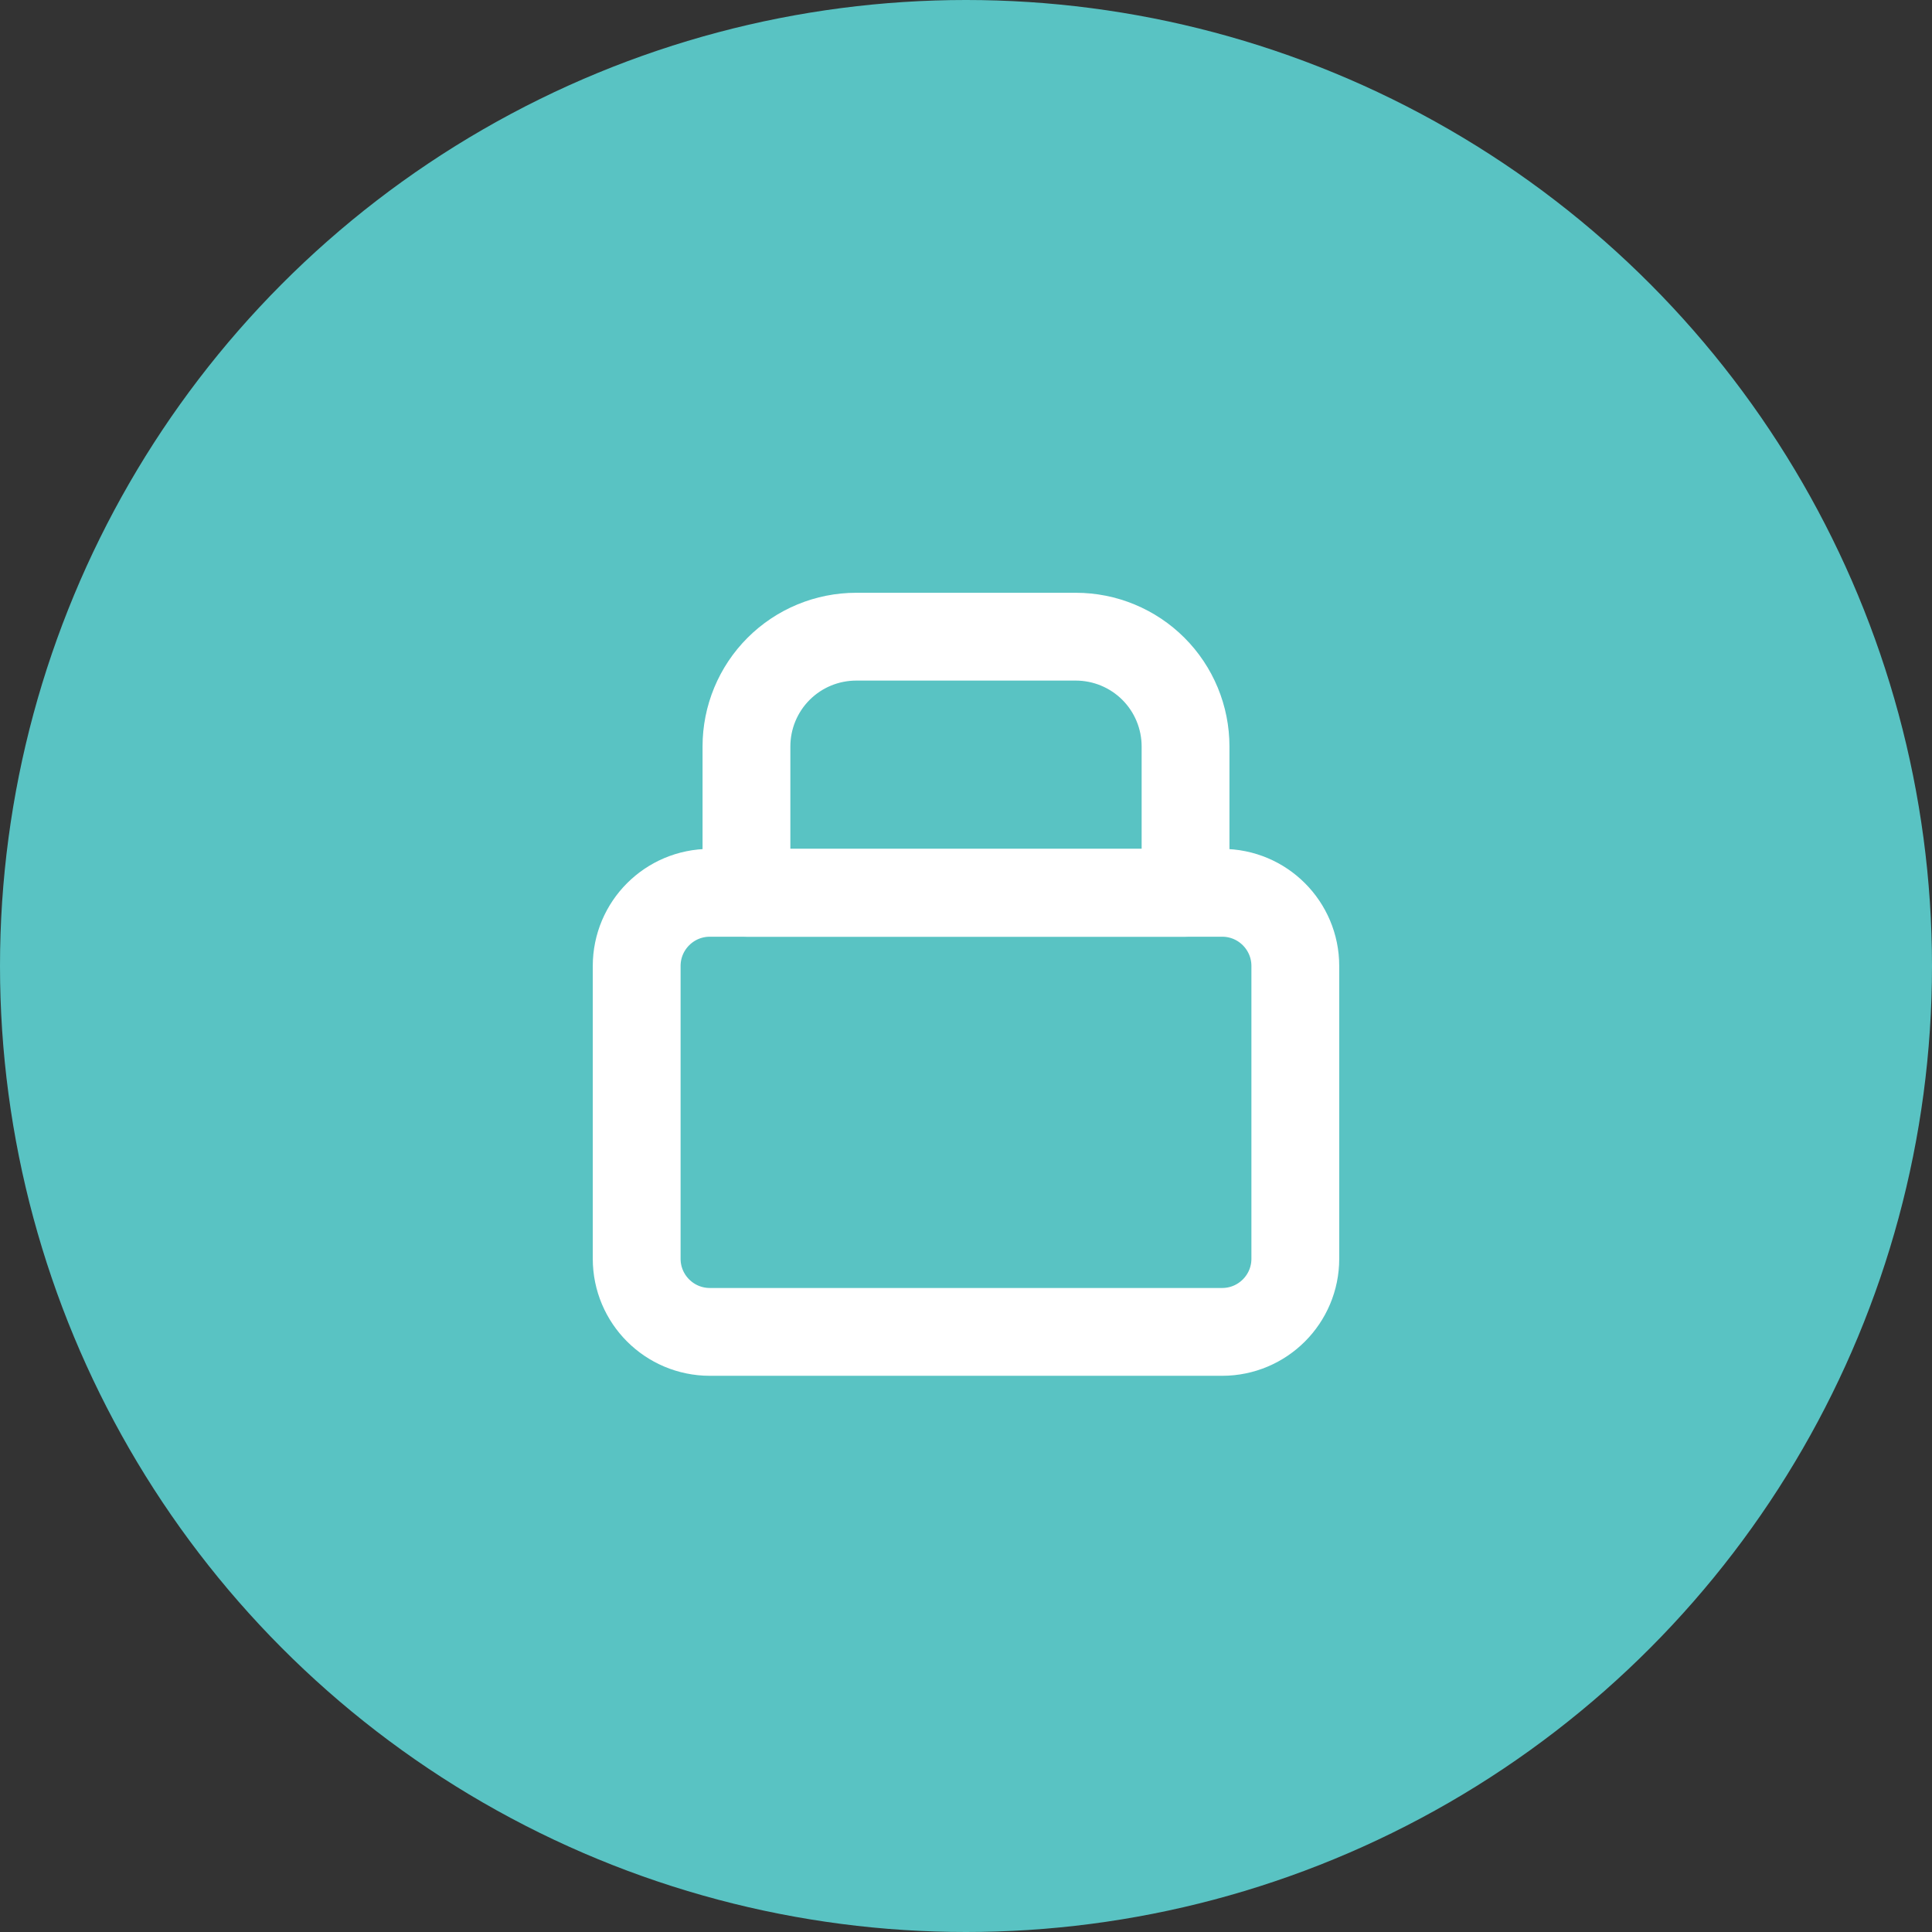
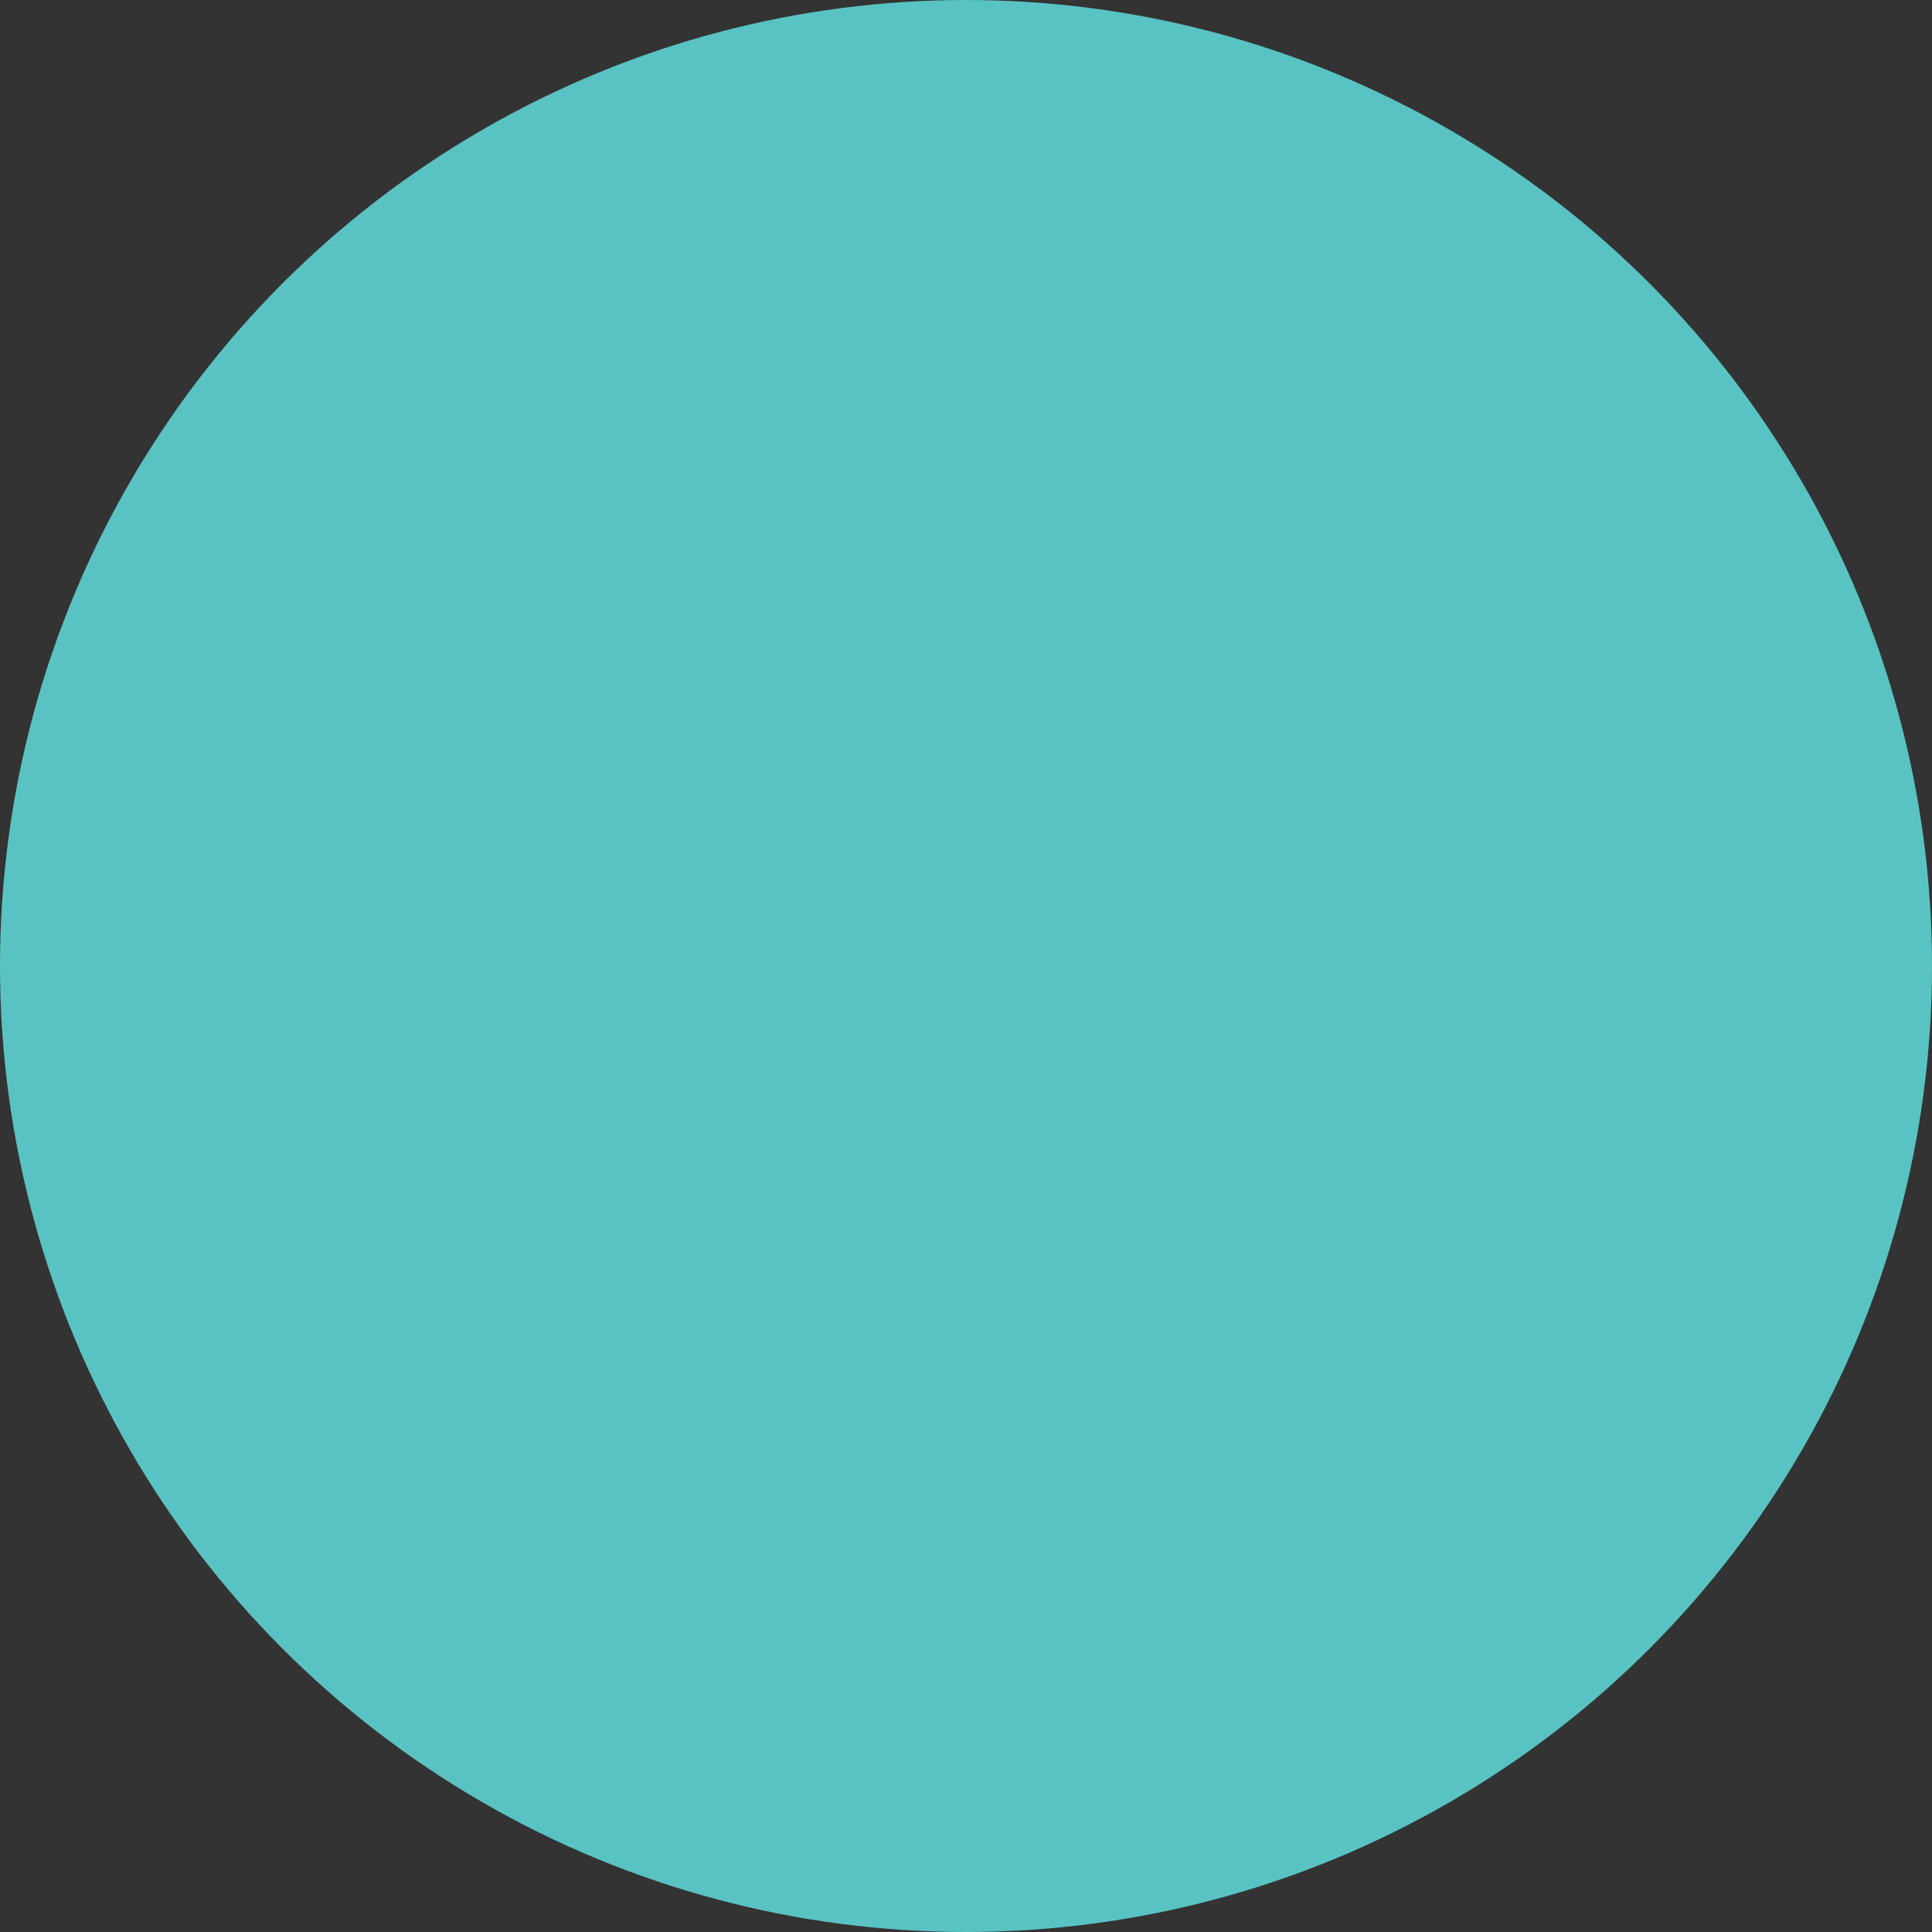
<svg xmlns="http://www.w3.org/2000/svg" width="44" height="44" viewBox="0 0 44 44" fill="none">
  <rect x="0" y="0" width="44" height="44" fill="#333333" stroke="none" />
  <circle cx="22" cy="22" r="22" fill="#59C3C3" />
-   <path d="M27.833 20.333H16.167C15.246 20.333 14.5 21.079 14.5 22V28.667C14.5 29.587 15.246 30.333 16.167 30.333H27.833C28.754 30.333 29.5 29.587 29.5 28.667V22C29.5 21.079 28.754 20.333 27.833 20.333Z" stroke="white" stroke-width="2" stroke-linecap="round" stroke-linejoin="round" />
-   <path d="M17 17C17 16.337 17.263 15.701 17.732 15.232C18.201 14.763 18.837 14.5 19.5 14.5H24.5C25.163 14.5 25.799 14.763 26.268 15.232C26.737 15.701 27 16.337 27 17V20.333H17V17Z" stroke="white" stroke-width="2" stroke-linecap="round" stroke-linejoin="round" />
</svg>